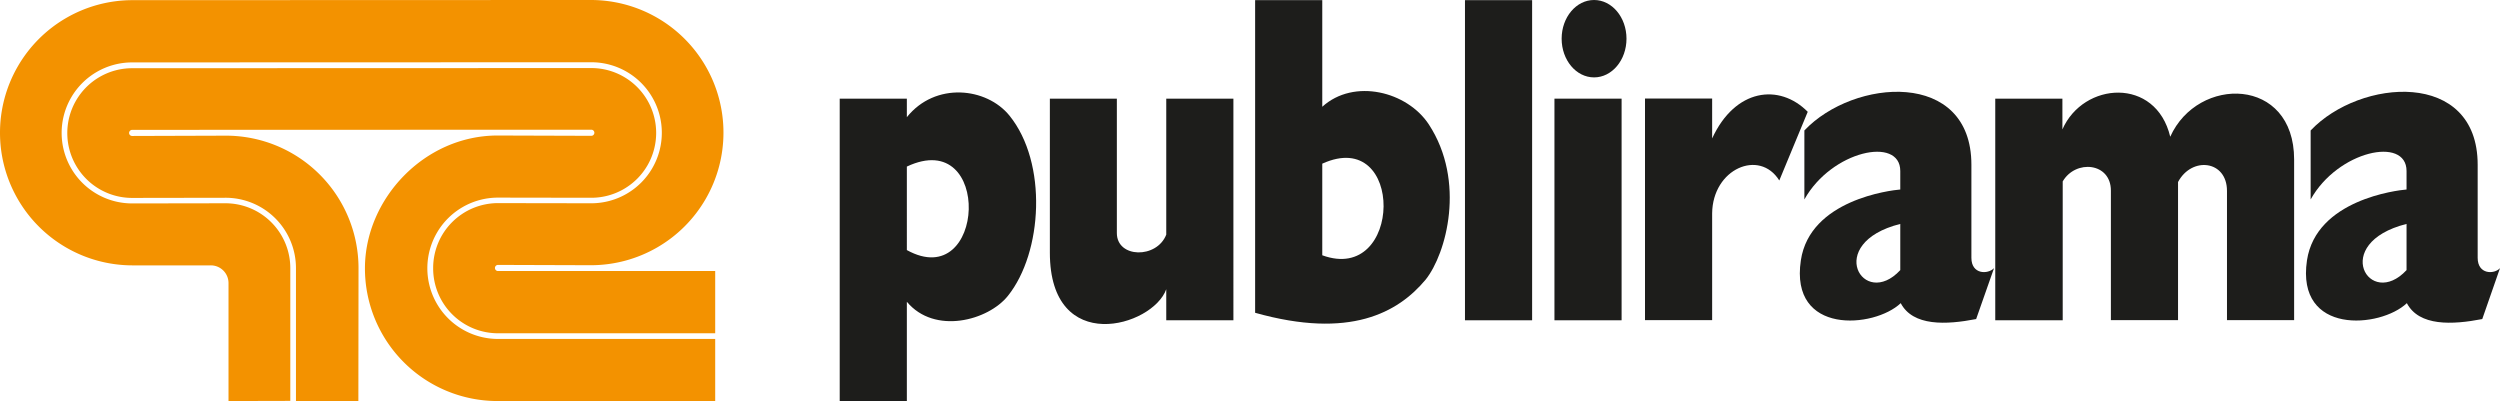
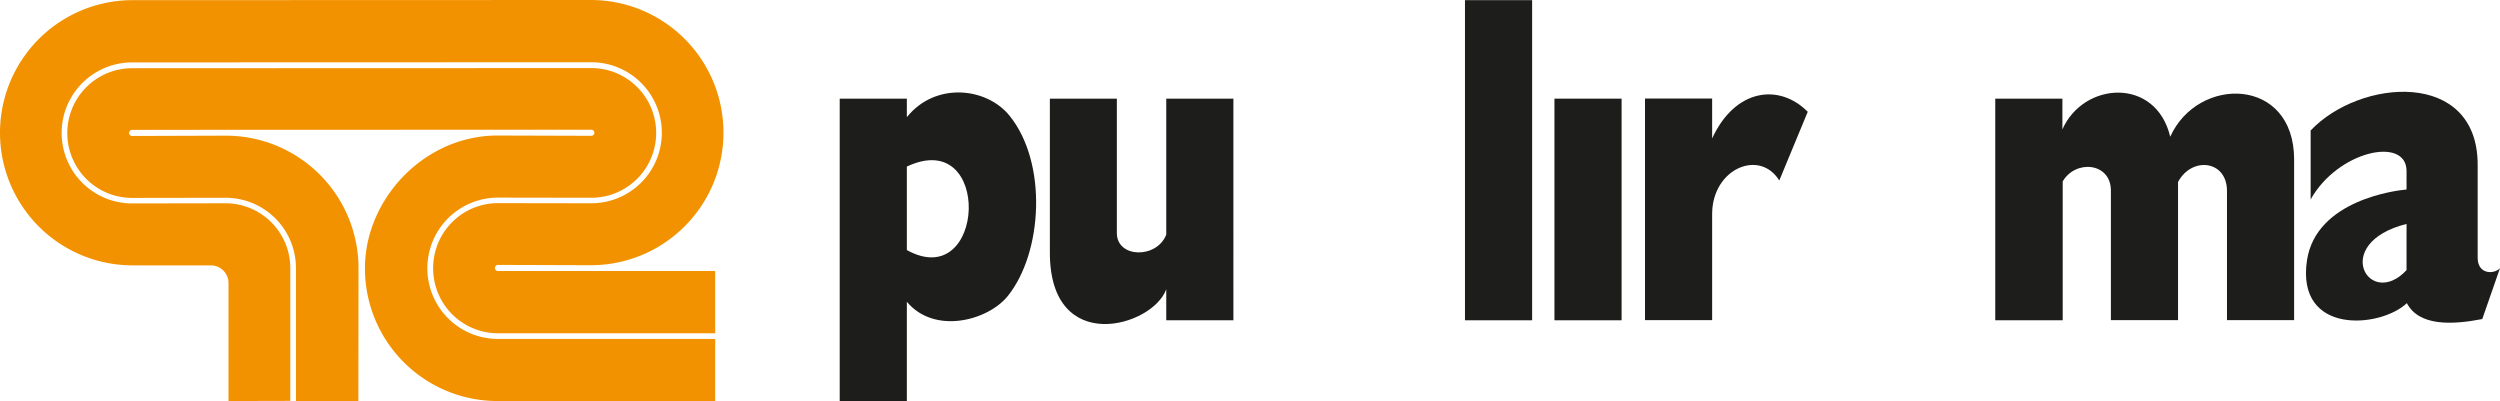
<svg xmlns="http://www.w3.org/2000/svg" viewBox="0 0 1634.5 262.3">
  <defs>
    <style>.cls-1{fill:#f39200;}.cls-2{fill:#1d1d1b;}</style>
  </defs>
  <g id="Layer_2" data-name="Layer 2">
    <g id="Layer_1-2" data-name="Layer 1">
      <path class="cls-1" d="M325.2,262.2a86.68,86.68,0,0,1-86.6-86.8c0-45.3,38.8-86.8,86.7-86.8l61.3.2a2,2,0,0,0,0-4l-299.8.1h-.4a2.07,2.07,0,0,0-2,2,2,2,0,0,0,2,2l61.3-.2a86.68,86.68,0,0,1,86.7,86.7l-.1,86.9H193.5V175.4a46,46,0,0,0-46.1-46.1l-61,.1a42.4,42.4,0,0,1,0-84.8l300.2-.1a42.4,42.4,0,0,1,0,84.8l-61-.1a46.2,46.2,0,0,0,0,92.4h142v40.6h-147" />
      <path class="cls-1" d="M149.4,185a11.57,11.57,0,0,0-11.8-11.5H86.7A86.7,86.7,0,0,1,86.7.1L386.3,0a86.7,86.7,0,0,1,0,173.4l-60.7-.2a2,2,0,0,0,0,4h142v40.7h-142a42.42,42.42,0,0,1-42.4-42.4v-.3a42.42,42.42,0,0,1,42.4-42.4l61,.1a46.1,46.1,0,0,0,0-92.2l-300.2.1a46.1,46.1,0,0,0,0,92.2l61-.1a42.42,42.42,0,0,1,42.4,42.4v86.8l-40.4.1V185Z" />
      <path class="cls-2" d="M1075.5,209.3V64.4h43.9V90.5c15-32.6,43.9-36.2,62.5-17.4L1163.3,118c-12.9-20.8-43.6-7.7-43.9,21.5v69.8Z" />
      <rect class="cls-2" x="1016.3" y="64.5" width="43.9" height="144.9" />
-       <path class="cls-2" d="M1042.2,50.6c11.7,0,21.2-11.3,21.2-25.3S1053.9,0,1042.2,0,1021,11.3,1021,25.3s9.5,25.3,21.2,25.3" />
      <path class="cls-2" d="M660,75.6c-15-18.5-48.5-22.2-67.1,1V64.5H549V262.2h43.9V197.3c18.1,21.7,53.2,12.3,66.1-3.9C681.7,165,685,106.5,660,75.6Zm-67.1,87.9V108.9C649.2,82.4,644.5,192,592.9,163.5Z" />
      <path class="cls-2" d="M686.3,64.5h43.9v87.9c0,16.4,26.1,16.9,32.3,1V64.5h43.9V209.4H762.5V189.1c-8.8,24.6-76.1,44-76.1-23.9V64.5Z" />
      <rect class="cls-2" x="957.8" y="0.1" width="43.9" height="209.3" />
-       <path class="cls-2" d="M934.2,81.4c-14.1-21.6-49-30.4-69.7-11.6V.1H820.6V204.5c61.9,17.4,93.4,0,111.5-21.7C945.6,165.9,958.5,118.6,934.2,81.4Zm-69.7,85.5V107C918.7,82.4,917.2,186.2,864.5,166.9Z" />
-       <path class="cls-2" d="M1288.9,168.6V107.7c0-62.5-76.9-56.5-109.2-22.4v45.1c17.8-31.9,62.7-41.5,62.7-18.6v12.1c-6.2.5-59.1,6.7-65,46.3-7.4,49.1,48,44.4,65.3,28,8,15.2,29.7,14.2,49.3,10.4l11.7-33.3C1299.7,179.5,1288.9,179.5,1288.9,168.6Zm-46.5,8c-24.2,26.1-50.1-17.6,0-30.2Z" />
      <path class="cls-2" d="M1499.9,104.3v105H1456V124.8c0-20-23-22.7-32-5.8v90.3h-43.9V124.6c0-18.3-23-20.5-31.5-6v90.8h-44.1V64.5h43.9V84.6c13.7-31.2,61.1-34.5,70.5,4.8,18-40.1,81-39.4,81,14.9" />
      <path class="cls-2" d="M1619.9,168.6V107.7c0-62.5-76.9-56.5-109.2-22.4v45.1c17.8-31.9,62.7-41.5,62.7-18.6v12.1c-6.2.5-59.1,6.7-65.1,46.3-7.3,49.1,48,44.4,65.3,28,8,15.2,29.7,14.2,49.3,10.4l11.6-33.3C1630.7,179.5,1619.9,179.5,1619.9,168.6Zm-46.5,8c-24.3,26.1-50.1-17.6,0-30.2Z" />
    </g>
  </g>
</svg>